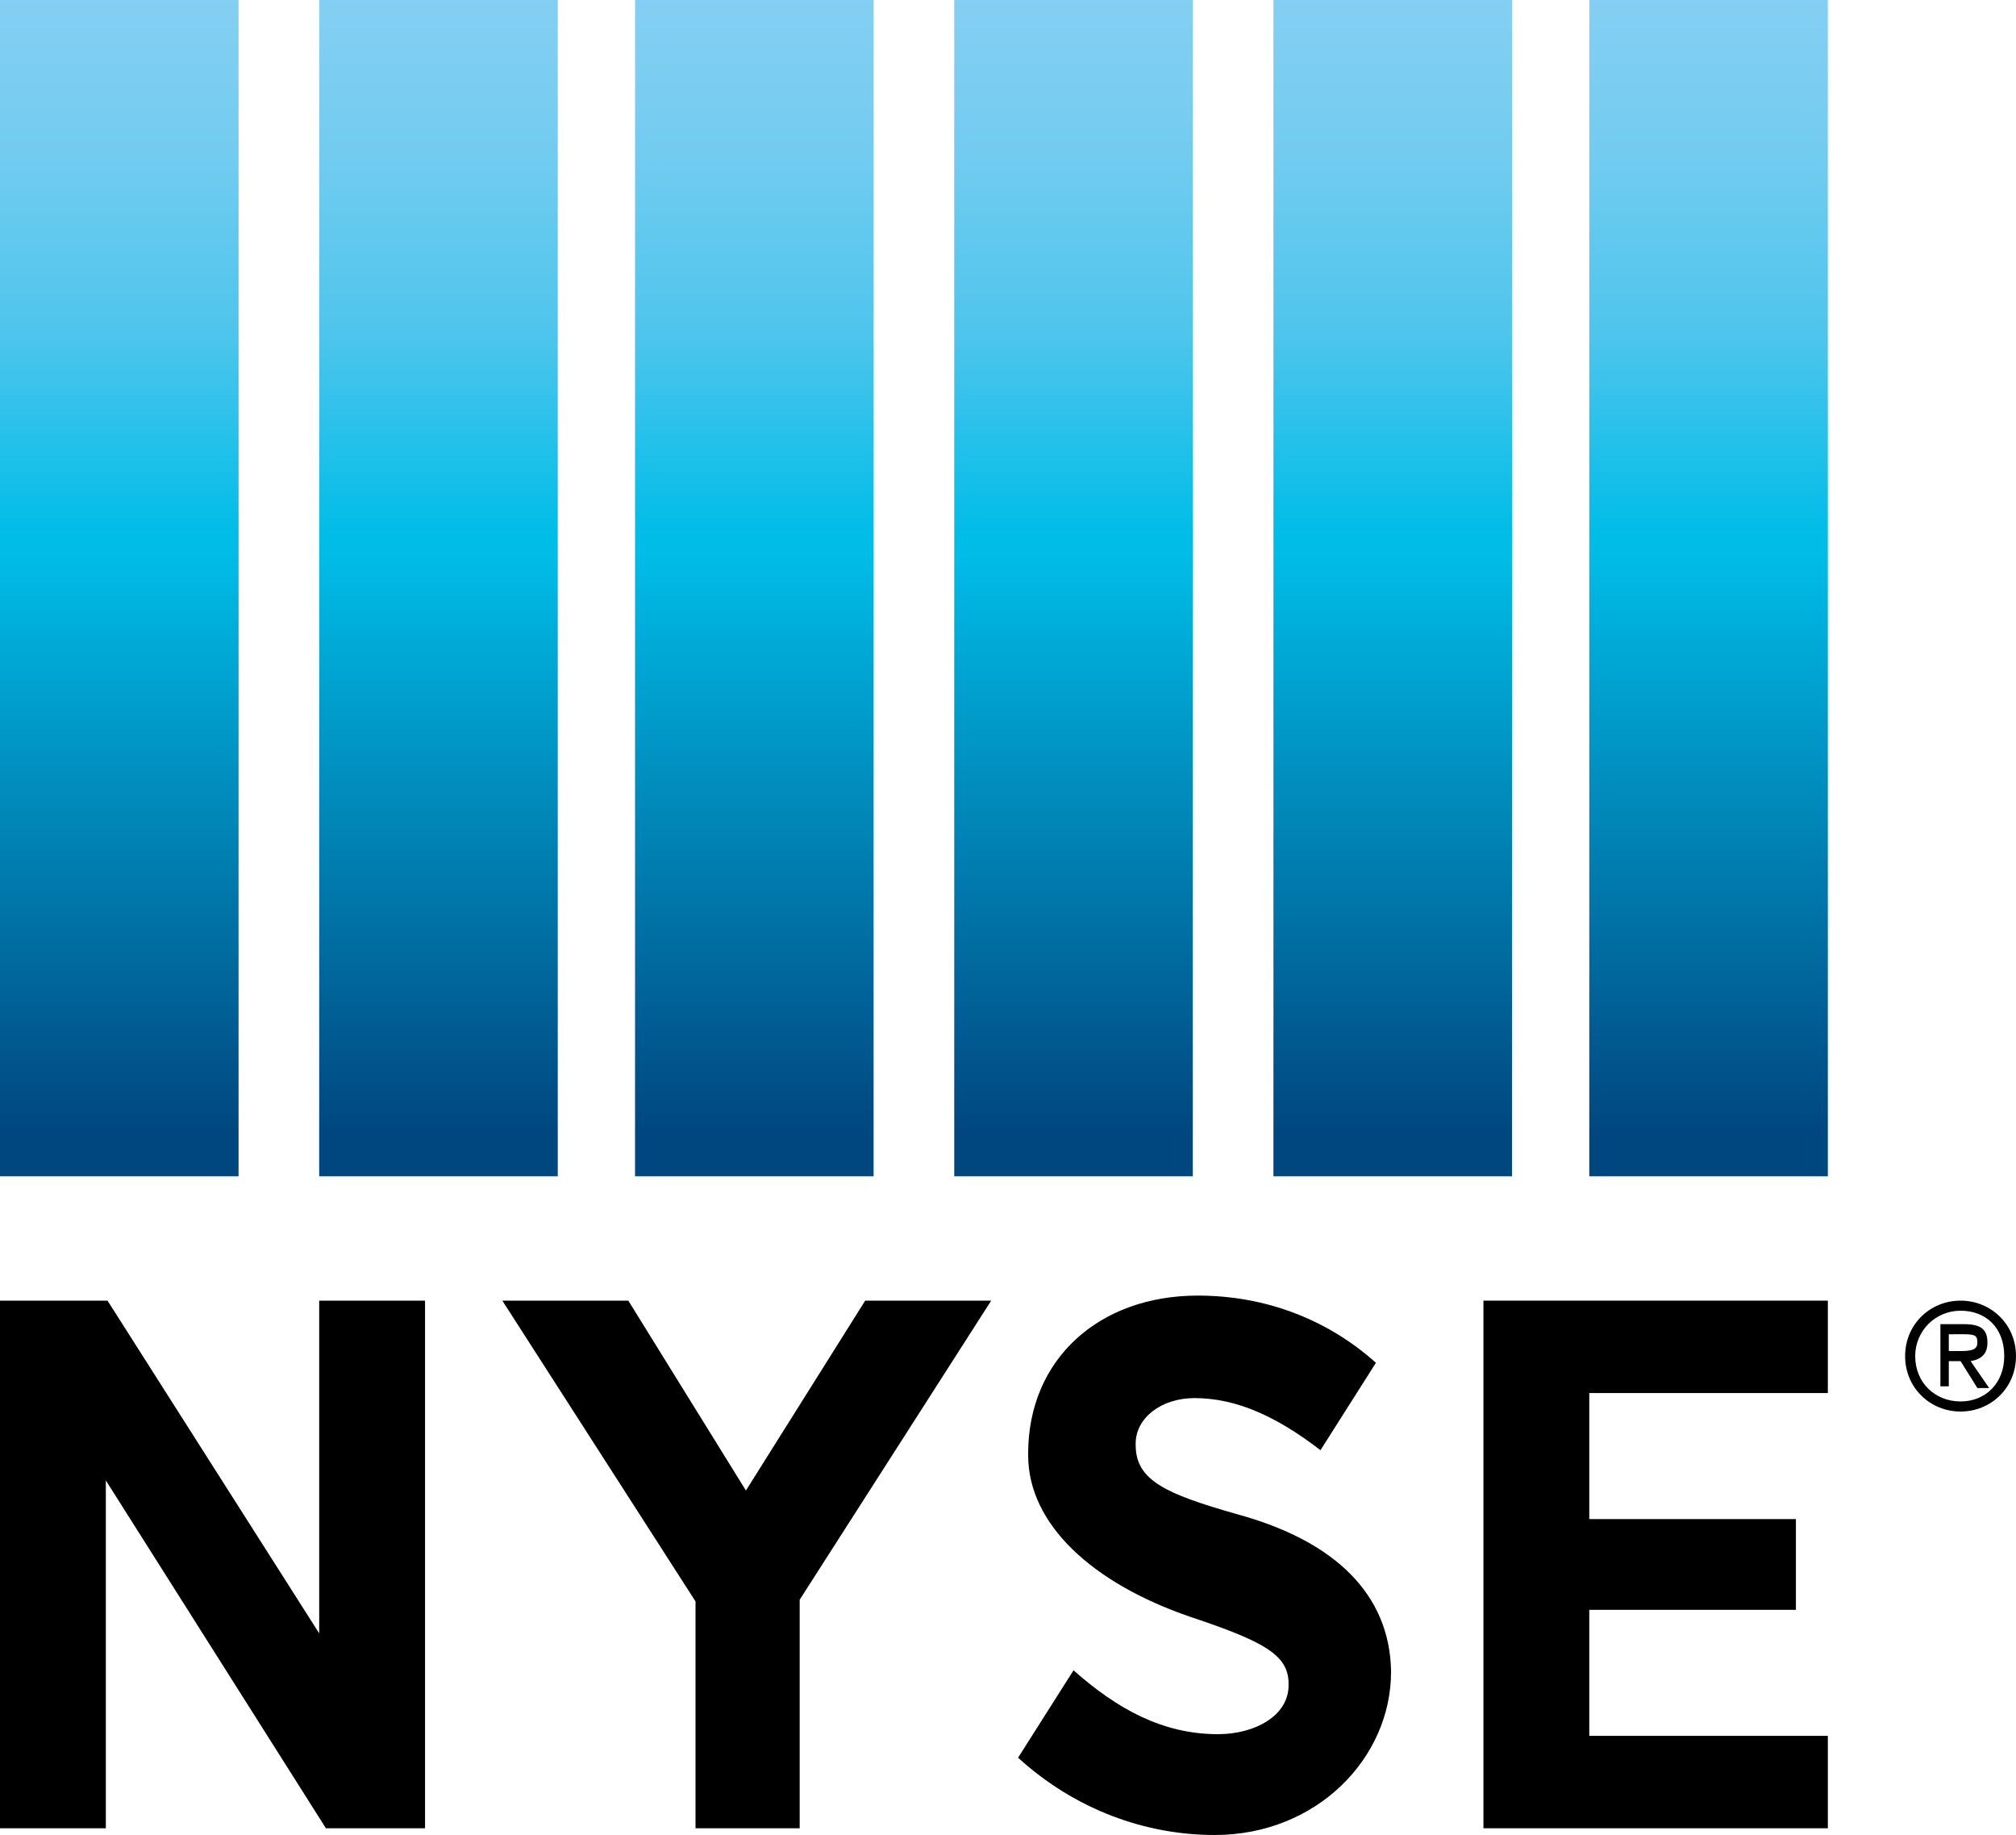
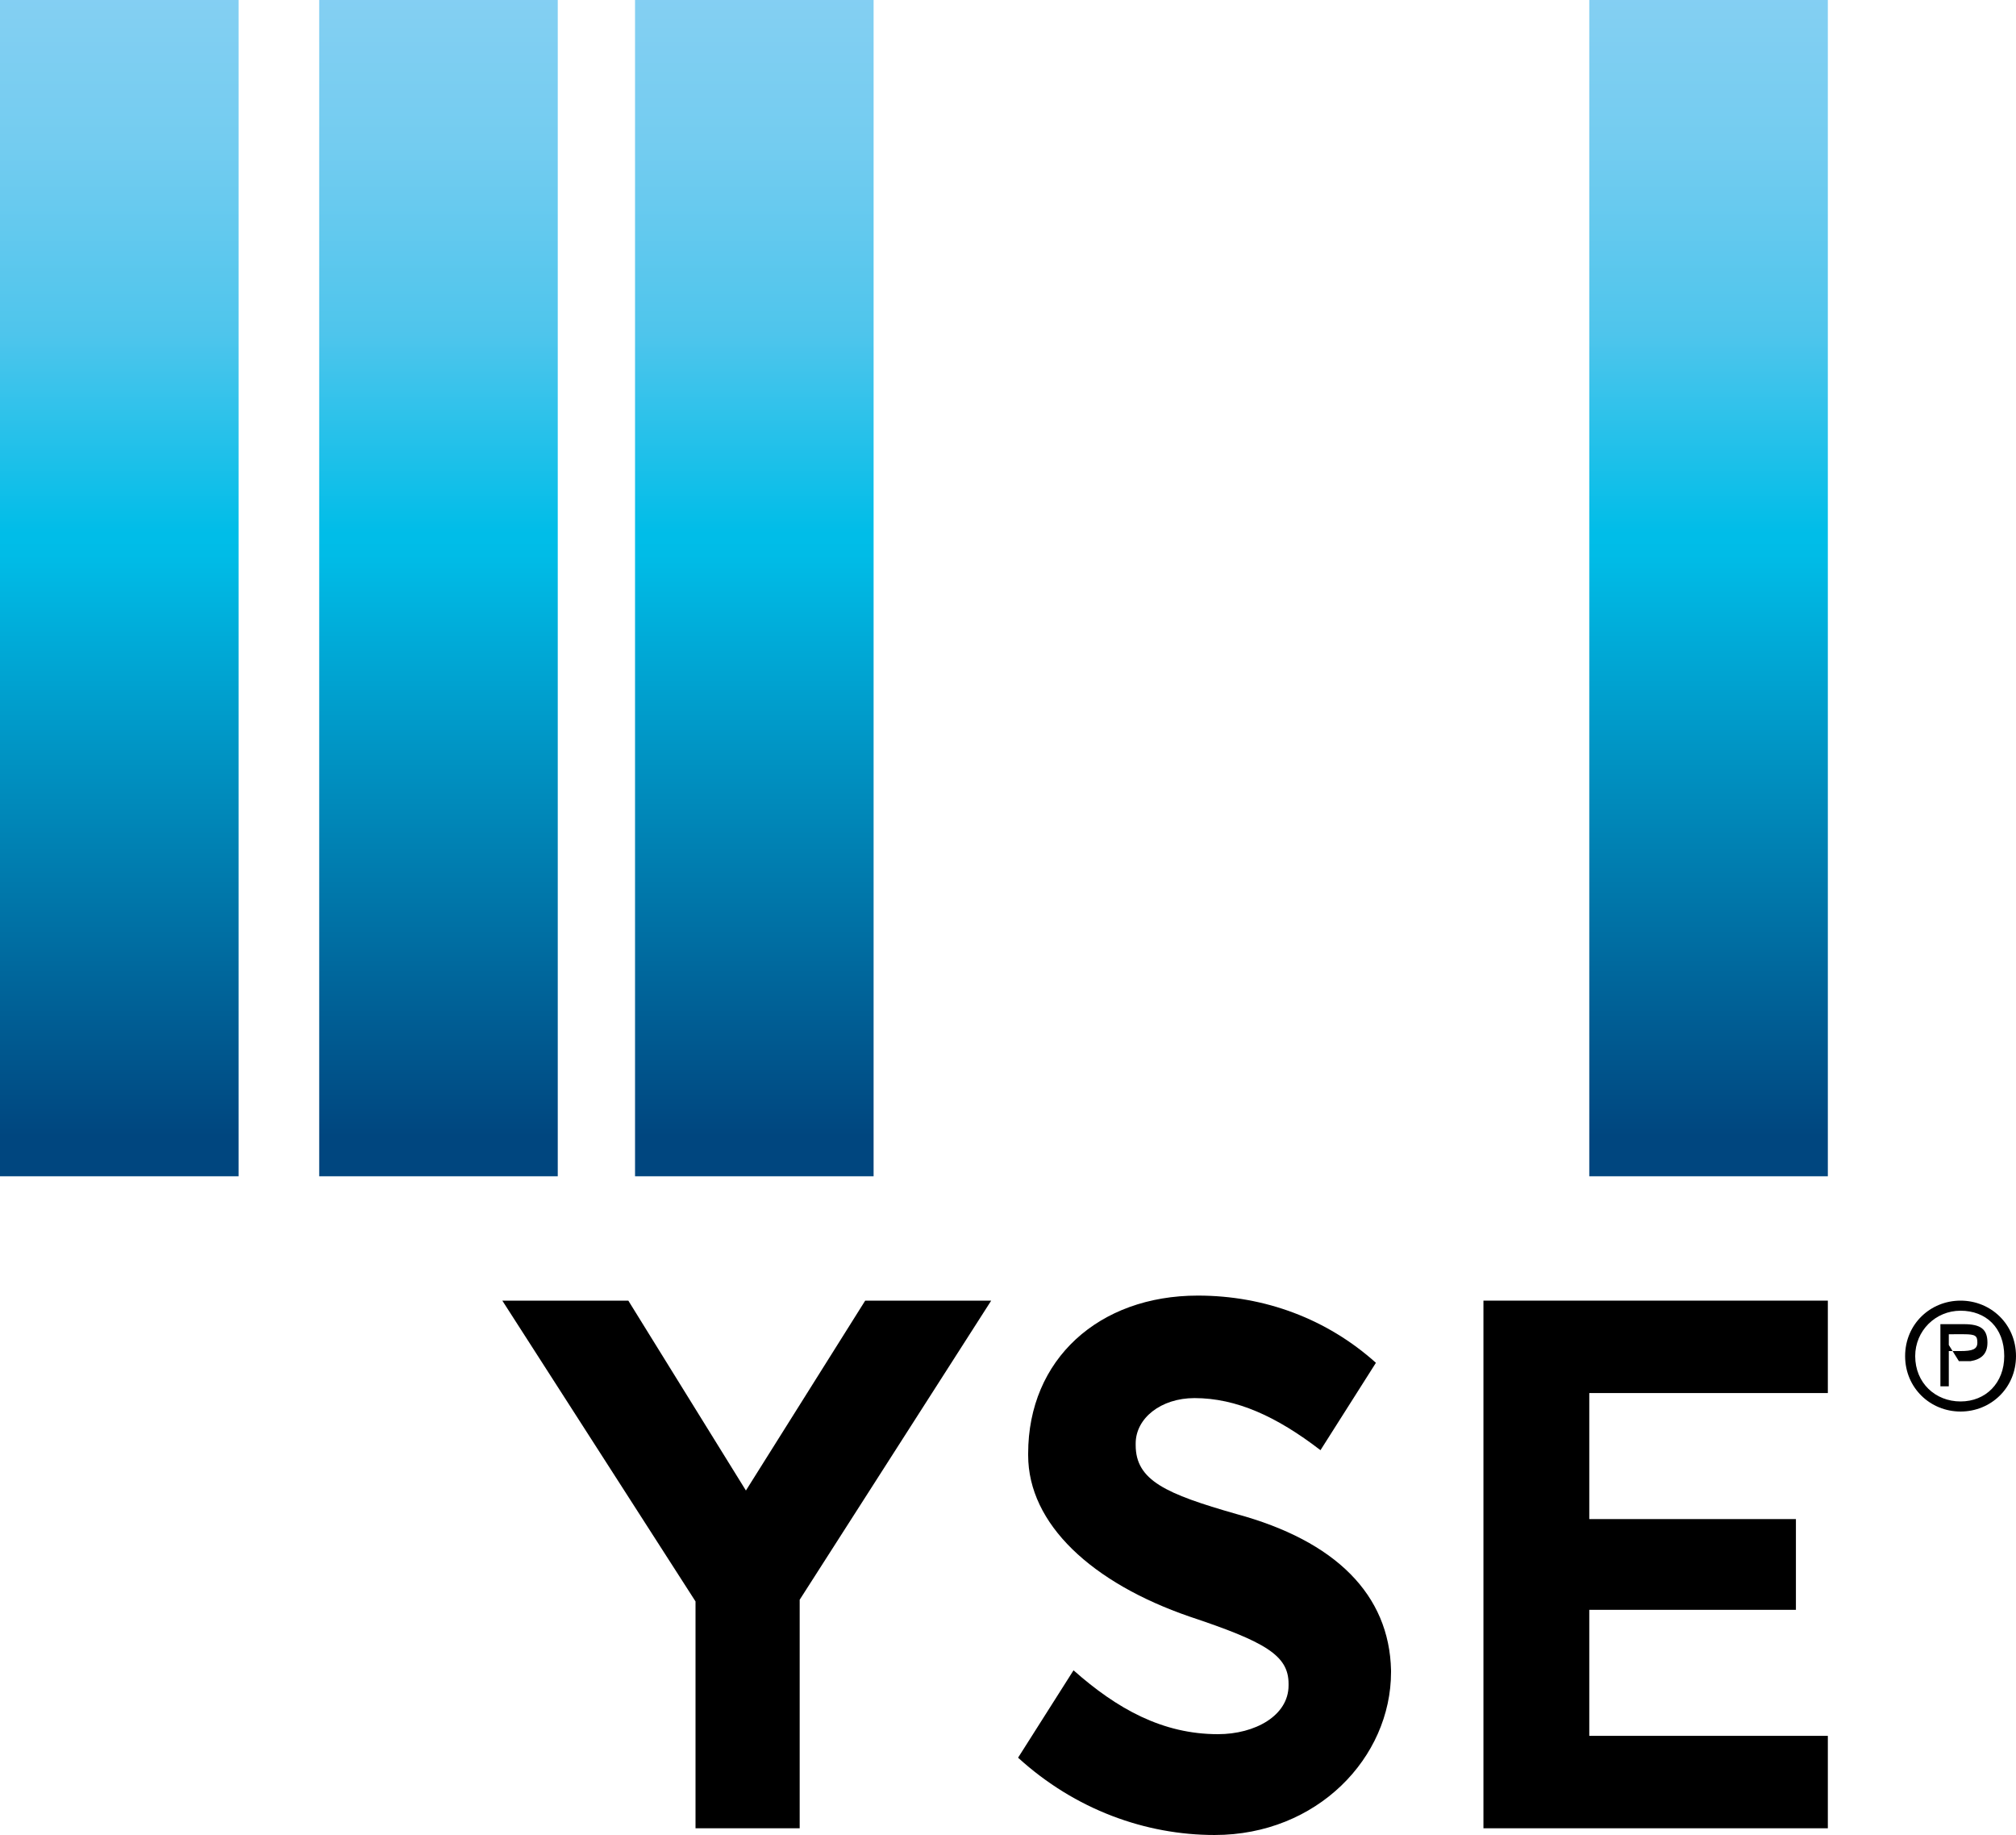
<svg xmlns="http://www.w3.org/2000/svg" version="1.1" id="Layer_1" x="0px" y="0px" width="120px" height="109.2px" viewBox="0 0 120 109.2" style="enable-background:new 0 0 120 109.2;" xml:space="preserve">
  <style type="text/css">
	.st0{fill:url(#SVGID_1_);}
	.st1{fill:url(#SVGID_2_);}
	.st2{fill:url(#SVGID_3_);}
	.st3{fill:url(#SVGID_4_);}
	.st4{fill:url(#SVGID_5_);}
	.st5{fill:url(#SVGID_6_);}
</style>
  <g>
    <g>
      <path d="M73.6,90.1c-4.2-1.2-6-2-6-4.1v-0.1c0-1.5,1.5-2.7,3.5-2.7c2.5,0,4.9,1.1,7.5,3.1l3.3-5.2c-2.9-2.6-6.6-4-10.6-4    c-5.9,0-10.1,3.8-10.1,9.4v0.1c0,4.1,3.8,7.6,9.6,9.6c4.5,1.5,5.9,2.3,5.9,4v0.1c0,1.8-2,2.9-4.2,2.9c-3.3,0-6-1.5-8.6-3.8    l-3.3,5.2c3.4,3.1,7.6,4.6,11.7,4.6c6.1,0,10.5-4.6,10.5-9.7v-0.1C82.7,94.9,79.5,91.7,73.6,90.1z" />
      <linearGradient id="SVGID_1_" gradientUnits="userSpaceOnUse" x1="7.099" y1="43.593" x2="7.099" y2="120.437" gradientTransform="matrix(1 0 0 -1 0 111.215)">
        <stop offset="0" style="stop-color:#00467F" />
        <stop offset="0.45" style="stop-color:#00BCE7" />
        <stop offset="0.467" style="stop-color:#00BDE8" />
        <stop offset="0.621" style="stop-color:#4EC5EC" />
        <stop offset="0.766" style="stop-color:#73CCF0" />
        <stop offset="0.896" style="stop-color:#86D0F3" />
        <stop offset="1" style="stop-color:#8CD2F4" />
      </linearGradient>
      <rect y="0" class="st0" width="14.2" height="70" />
      <linearGradient id="SVGID_2_" gradientUnits="userSpaceOnUse" x1="26.075" y1="43.593" x2="26.075" y2="120.437" gradientTransform="matrix(1 0 0 -1 0 111.215)">
        <stop offset="0" style="stop-color:#00467F" />
        <stop offset="0.45" style="stop-color:#00BCE7" />
        <stop offset="0.467" style="stop-color:#00BDE8" />
        <stop offset="0.621" style="stop-color:#4EC5EC" />
        <stop offset="0.766" style="stop-color:#73CCF0" />
        <stop offset="0.896" style="stop-color:#86D0F3" />
        <stop offset="1" style="stop-color:#8CD2F4" />
      </linearGradient>
      <rect x="19" y="0" class="st1" width="14.2" height="70" />
      <linearGradient id="SVGID_3_" gradientUnits="userSpaceOnUse" x1="44.915" y1="43.593" x2="44.915" y2="120.437" gradientTransform="matrix(1 0 0 -1 0 111.215)">
        <stop offset="0" style="stop-color:#00467F" />
        <stop offset="0.45" style="stop-color:#00BCE7" />
        <stop offset="0.467" style="stop-color:#00BDE8" />
        <stop offset="0.621" style="stop-color:#4EC5EC" />
        <stop offset="0.766" style="stop-color:#73CCF0" />
        <stop offset="0.896" style="stop-color:#86D0F3" />
        <stop offset="1" style="stop-color:#8CD2F4" />
      </linearGradient>
      <rect x="37.8" y="0" class="st2" width="14.2" height="70" />
      <linearGradient id="SVGID_4_" gradientUnits="userSpaceOnUse" x1="63.891" y1="43.593" x2="63.891" y2="120.437" gradientTransform="matrix(1 0 0 -1 0 111.215)">
        <stop offset="0" style="stop-color:#00467F" />
        <stop offset="0.45" style="stop-color:#00BCE7" />
        <stop offset="0.467" style="stop-color:#00BDE8" />
        <stop offset="0.621" style="stop-color:#4EC5EC" />
        <stop offset="0.766" style="stop-color:#73CCF0" />
        <stop offset="0.896" style="stop-color:#86D0F3" />
        <stop offset="1" style="stop-color:#8CD2F4" />
      </linearGradient>
-       <rect x="56.8" y="0" class="st3" width="14.2" height="70" />
      <linearGradient id="SVGID_5_" gradientUnits="userSpaceOnUse" x1="82.867" y1="43.593" x2="82.867" y2="120.437" gradientTransform="matrix(1 0 0 -1 0 111.215)">
        <stop offset="0" style="stop-color:#00467F" />
        <stop offset="0.45" style="stop-color:#00BCE7" />
        <stop offset="0.467" style="stop-color:#00BDE8" />
        <stop offset="0.621" style="stop-color:#4EC5EC" />
        <stop offset="0.766" style="stop-color:#73CCF0" />
        <stop offset="0.896" style="stop-color:#86D0F3" />
        <stop offset="1" style="stop-color:#8CD2F4" />
      </linearGradient>
-       <rect x="75.8" y="0" class="st4" width="14.2" height="70" />
      <linearGradient id="SVGID_6_" gradientUnits="userSpaceOnUse" x1="101.707" y1="43.593" x2="101.707" y2="120.437" gradientTransform="matrix(1 0 0 -1 0 111.215)">
        <stop offset="0" style="stop-color:#00467F" />
        <stop offset="0.45" style="stop-color:#00BCE7" />
        <stop offset="0.467" style="stop-color:#00BDE8" />
        <stop offset="0.621" style="stop-color:#4EC5EC" />
        <stop offset="0.766" style="stop-color:#73CCF0" />
        <stop offset="0.896" style="stop-color:#86D0F3" />
        <stop offset="1" style="stop-color:#8CD2F4" />
      </linearGradient>
      <rect x="94.6" y="0" class="st5" width="14.2" height="70" />
      <polygon points="94.6,103.3 94.6,95.8 106.9,95.8 106.9,90.4 94.6,90.4 94.6,82.9 108.8,82.9 108.8,77.4 88.3,77.4 88.3,108.8     108.8,108.8 108.8,103.3   " />
-       <polygon points="19,77.4 19,97.2 6.4,77.4 0,77.4 0,108.8 6.3,108.8 6.3,88.1 19.4,108.8 25.3,108.8 25.3,77.4   " />
      <polygon points="51.5,77.4 44.4,88.7 37.4,77.4 29.9,77.4 41.4,95.3 41.4,108.8 47.6,108.8 47.6,95.2 59,77.4   " />
    </g>
    <g>
      <g>
-         <path d="M116.7,77.4c1.8,0,3.3,1.4,3.3,3.3s-1.5,3.3-3.3,3.3s-3.3-1.4-3.3-3.3S114.9,77.4,116.7,77.4z M116.7,78     c-1.5,0-2.7,1.2-2.7,2.7c0,1.6,1.2,2.7,2.7,2.7c1.5,0,2.6-1.1,2.6-2.7C119.3,79,118.2,78,116.7,78z M116,82.5h-0.5v-3.7h1.4     c1,0,1.4,0.3,1.4,1.1c0,0.7-0.4,1-1,1.1l1.1,1.6h-0.7l-1-1.6H116V82.5z M116,80.4h0.7c0.7,0,1-0.1,1-0.5c0-0.4-0.1-0.5-0.8-0.5     H116V80.4z" />
+         <path d="M116.7,77.4c1.8,0,3.3,1.4,3.3,3.3s-1.5,3.3-3.3,3.3s-3.3-1.4-3.3-3.3S114.9,77.4,116.7,77.4z M116.7,78     c-1.5,0-2.7,1.2-2.7,2.7c0,1.6,1.2,2.7,2.7,2.7c1.5,0,2.6-1.1,2.6-2.7C119.3,79,118.2,78,116.7,78z M116,82.5h-0.5v-3.7h1.4     c1,0,1.4,0.3,1.4,1.1c0,0.7-0.4,1-1,1.1h-0.7l-1-1.6H116V82.5z M116,80.4h0.7c0.7,0,1-0.1,1-0.5c0-0.4-0.1-0.5-0.8-0.5     H116V80.4z" />
      </g>
    </g>
  </g>
</svg>